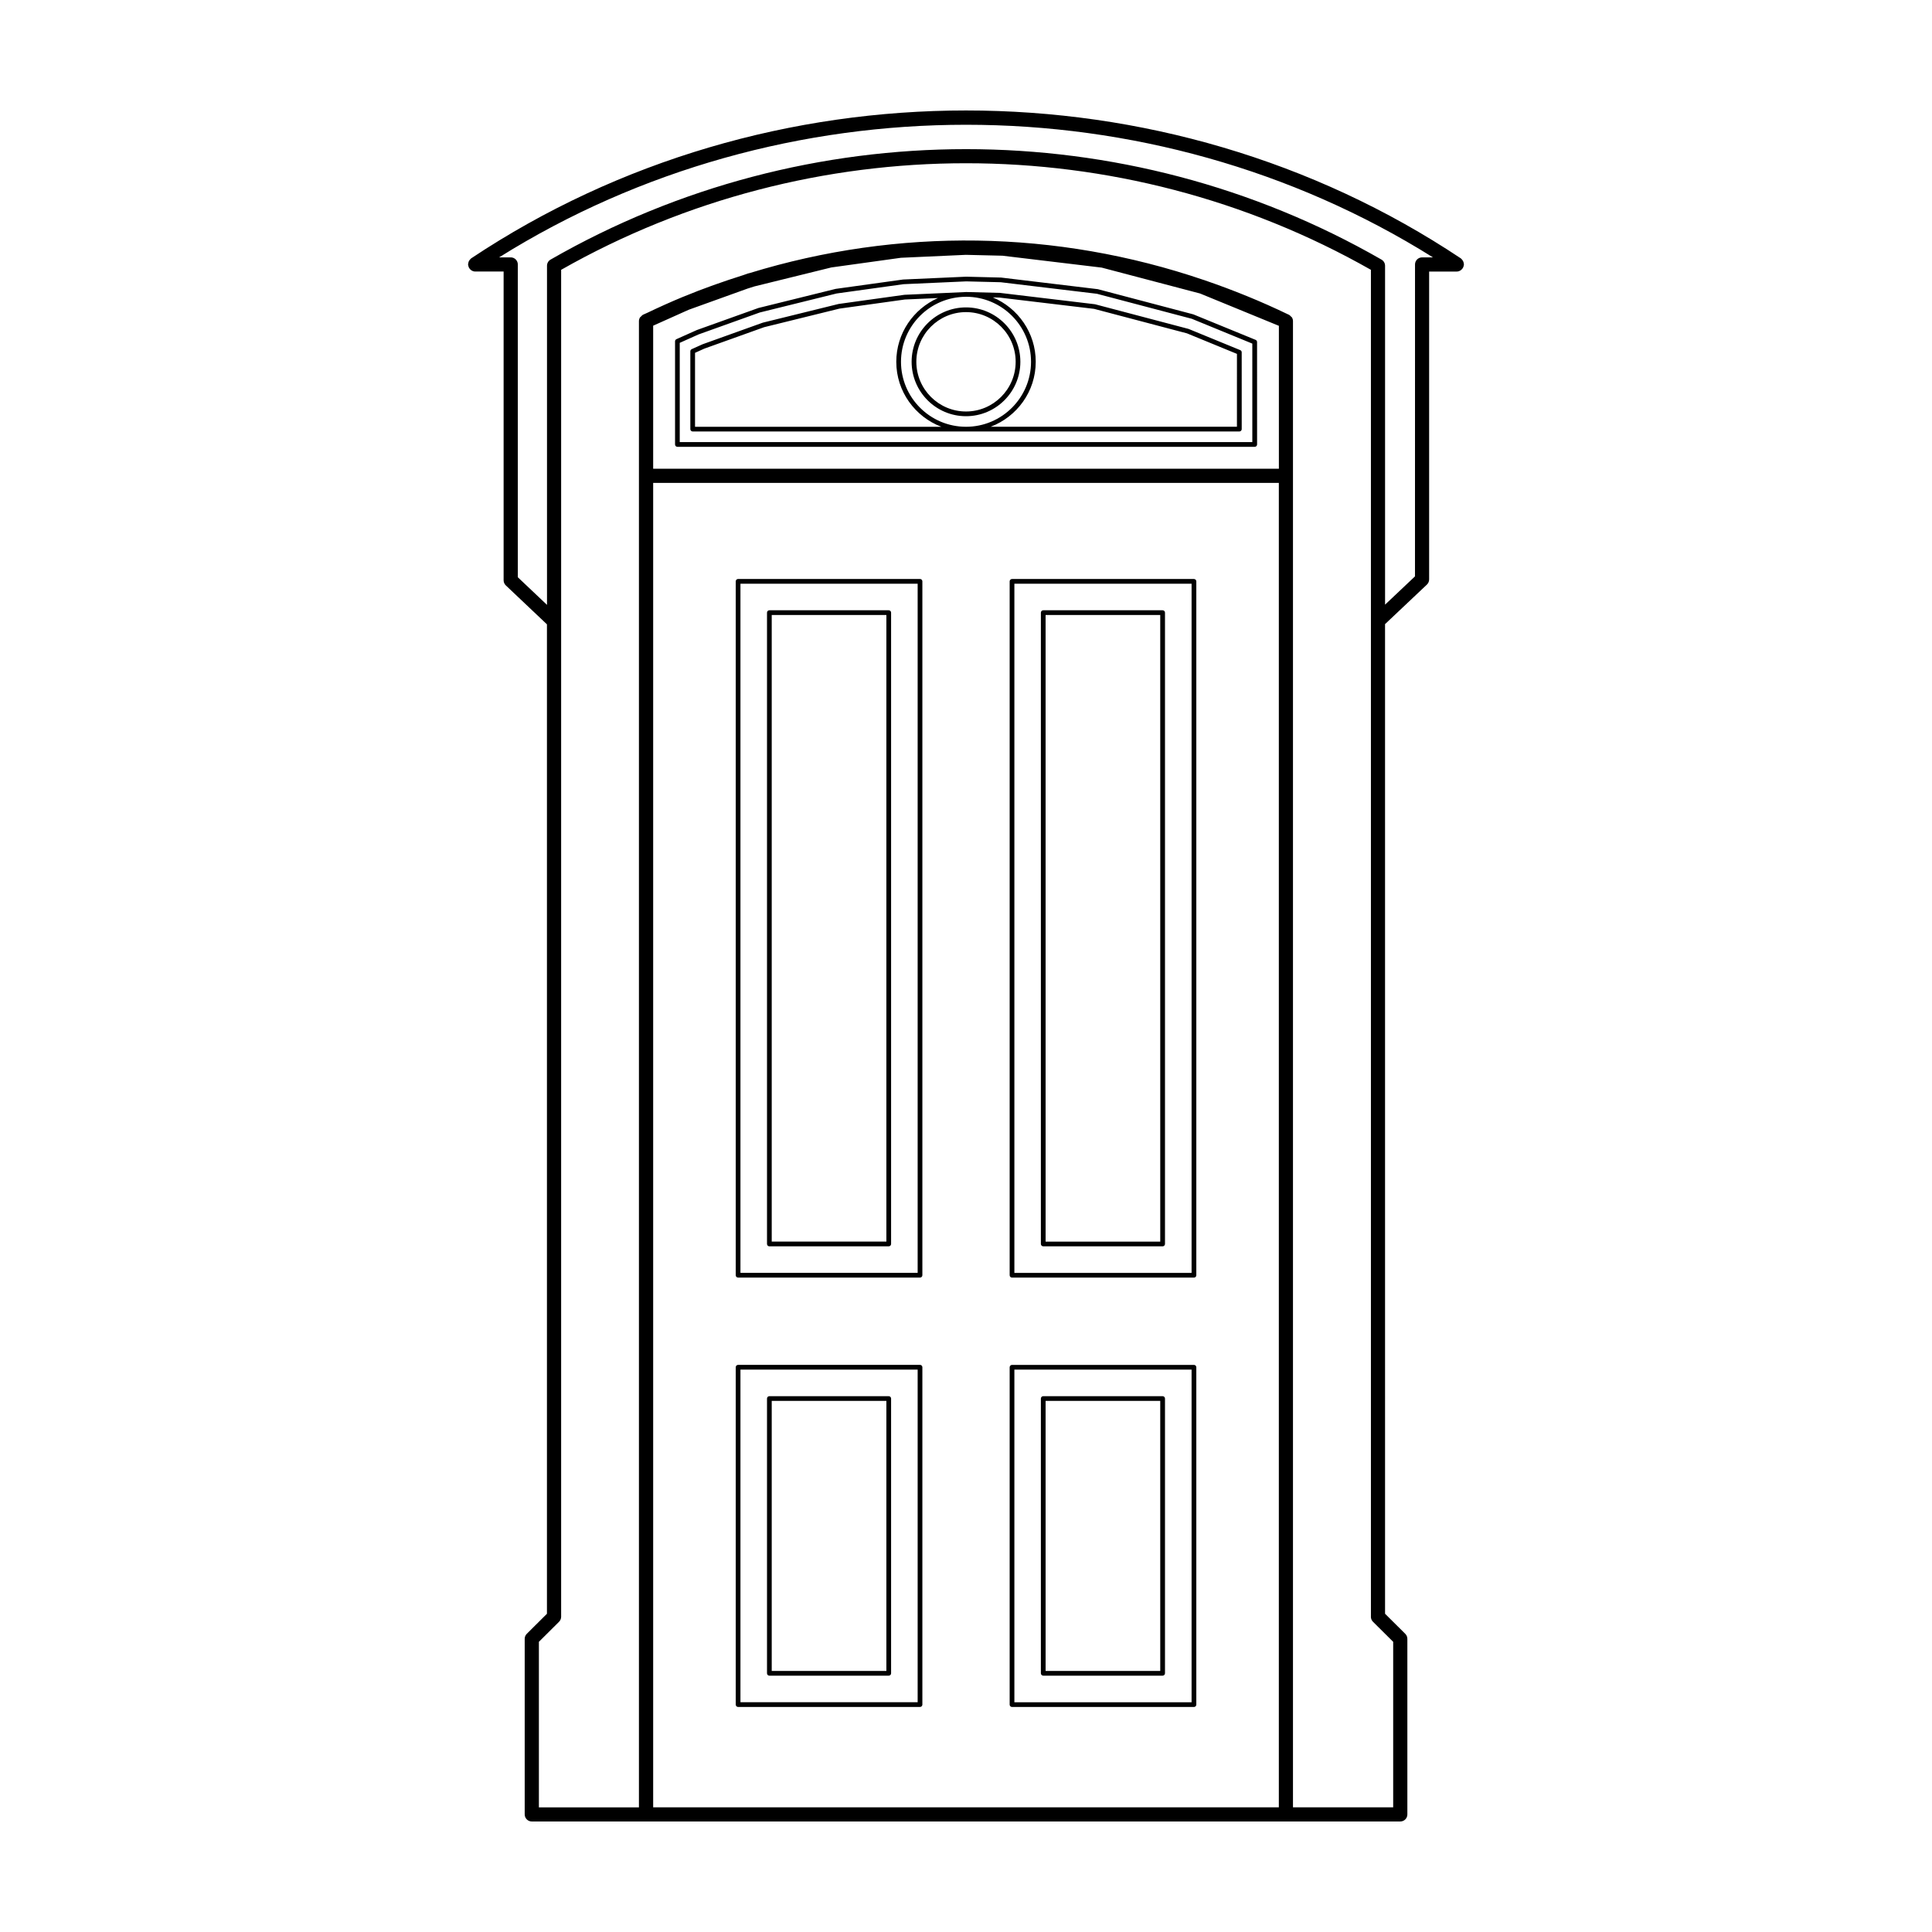
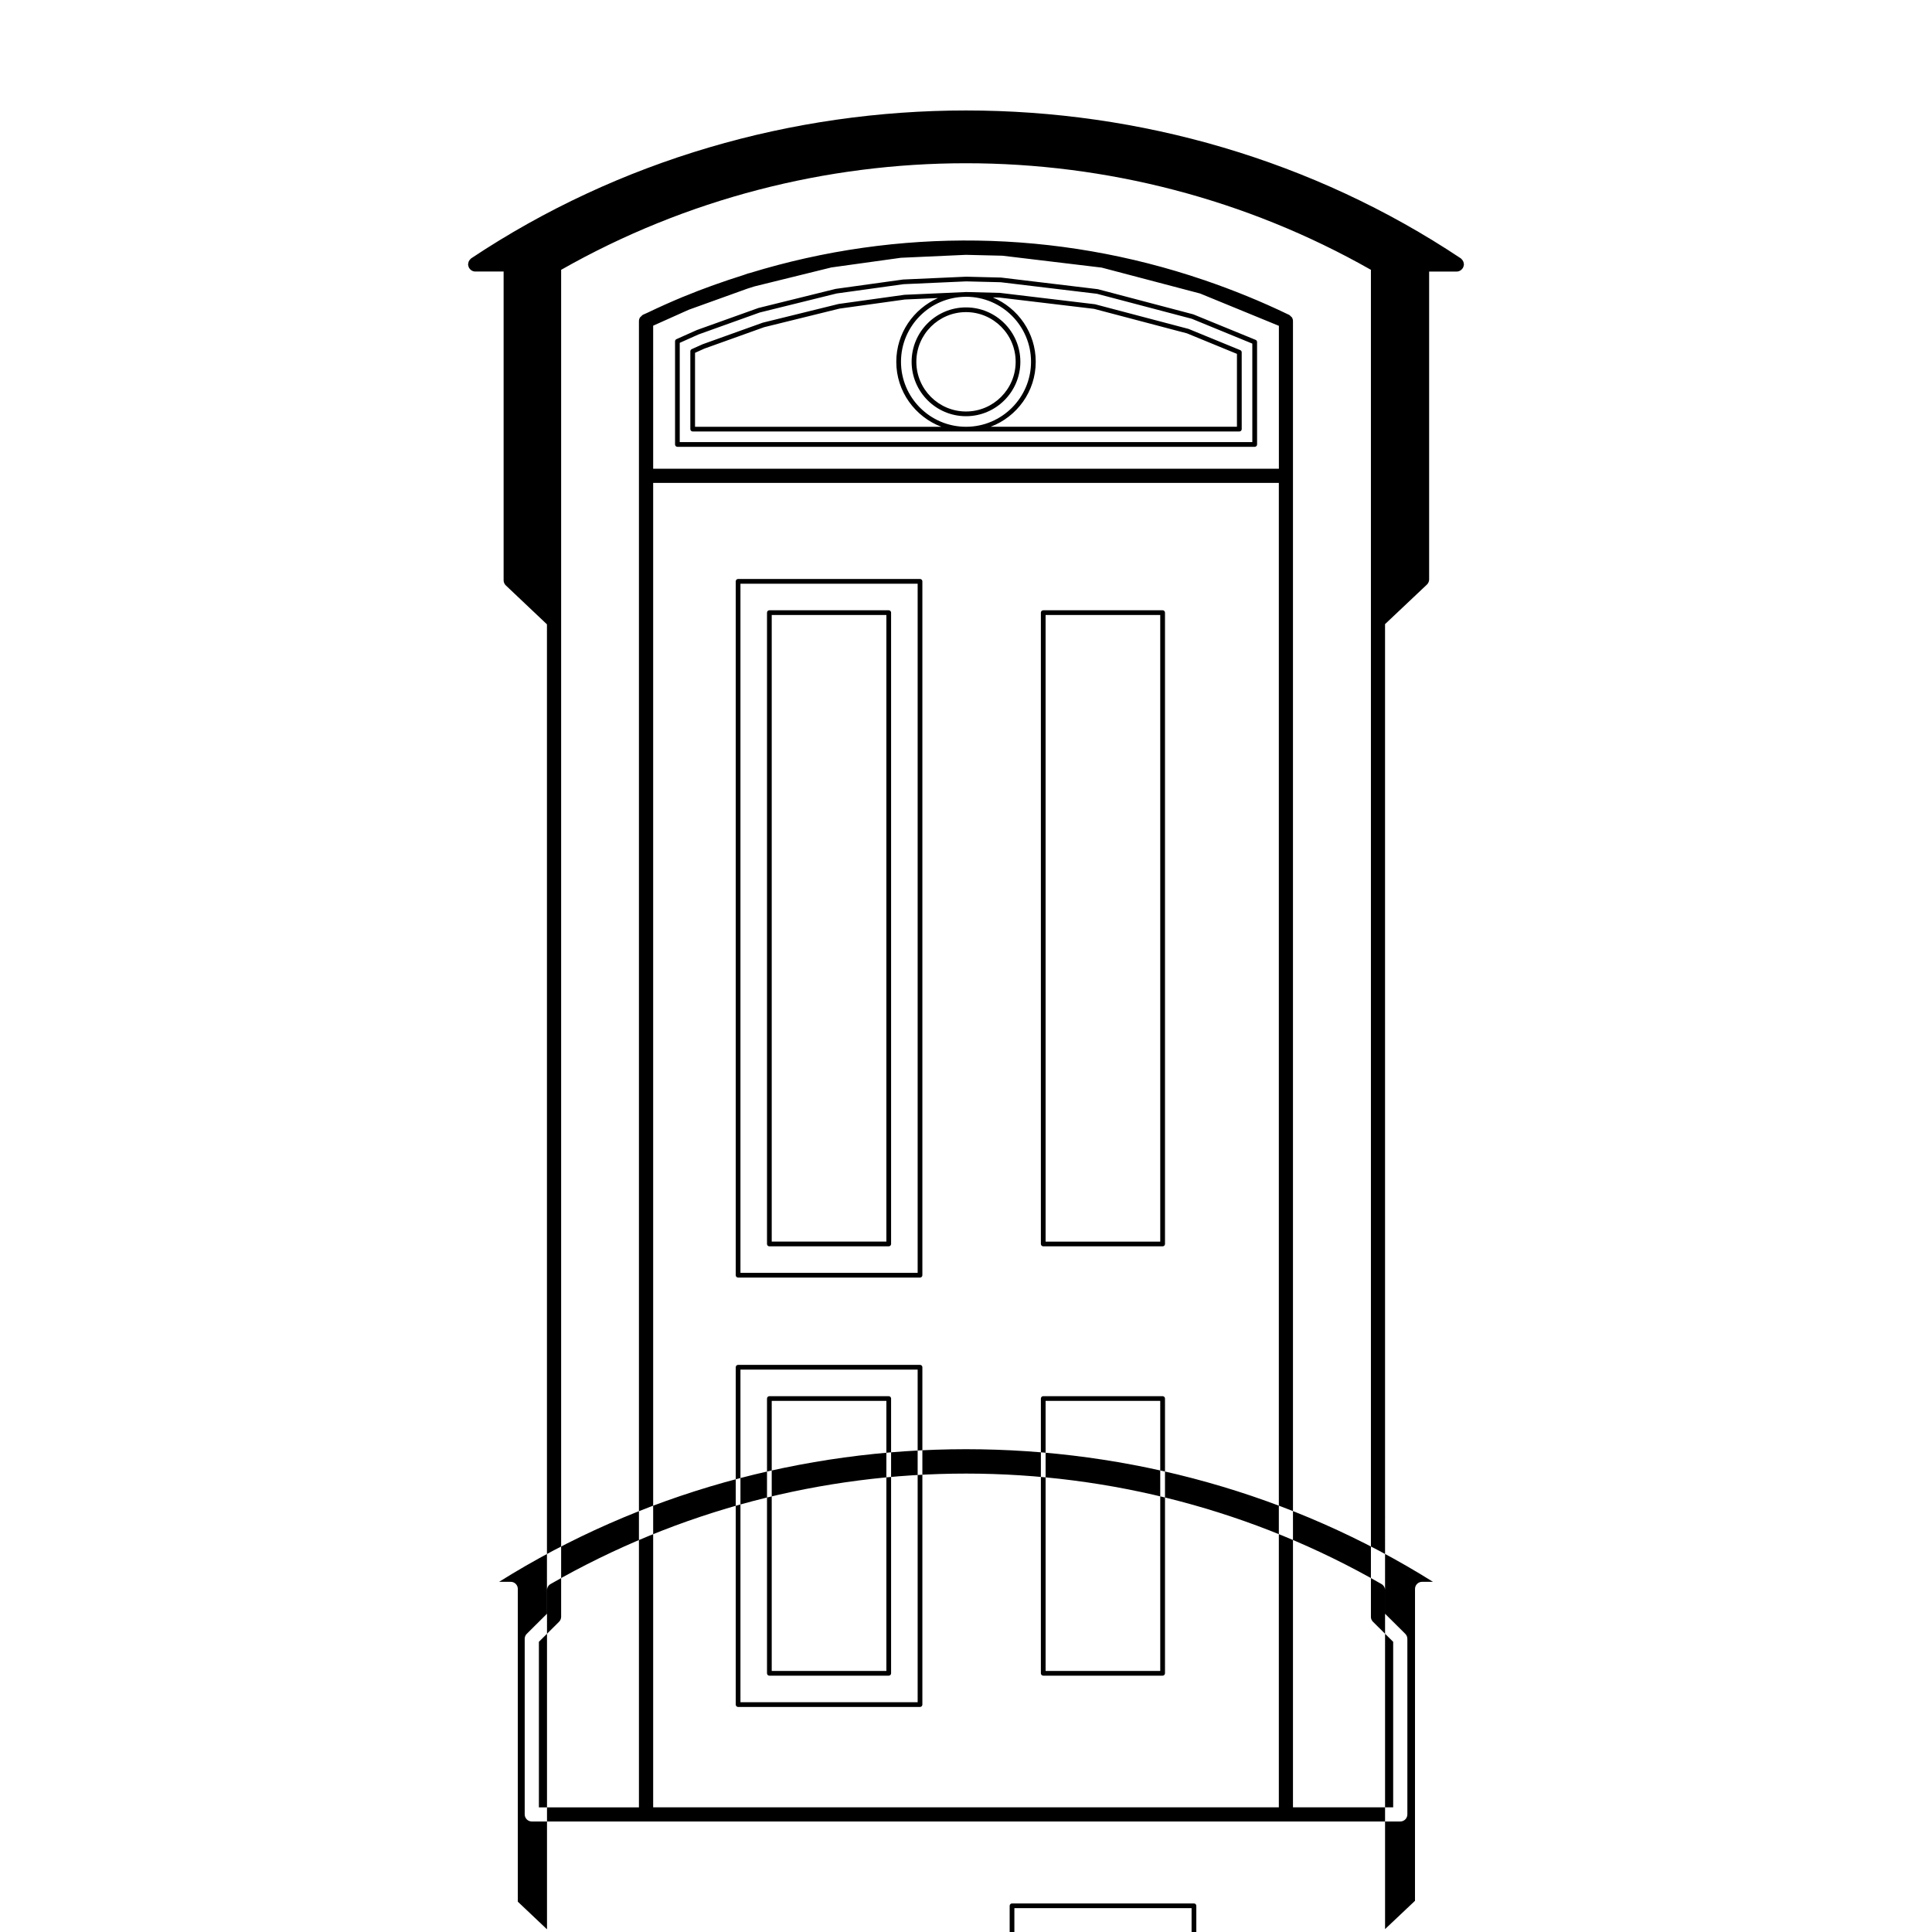
<svg xmlns="http://www.w3.org/2000/svg" fill="#000000" width="800px" height="800px" version="1.1" viewBox="144 144 512 512">
-   <path d="m460.25 227.31-25.316-6.676-25.633-3.078-9.25-0.23-16.723 0.75-17.863 2.481-20.484 5.066-16.312 5.844-5.402 2.414c-0.227 0.102-0.371 0.324-0.371 0.57v27.34c0 0.344 0.281 0.625 0.629 0.625h152.99c0.344 0 0.625-0.281 0.625-0.625l-0.004-27.145c0-0.25-0.152-0.48-0.383-0.578zm15.629 33.855h-151.74v-26.309l4.988-2.231 16.211-5.809 20.363-5.039 17.738-2.465 16.621-0.746 9.145 0.227 25.488 3.059 25.156 6.629 16.027 6.574zm-41.688-36.535-25.18-3.012-8.922-0.227h-0.051-0.023c-0.02 0-0.039 0.004-0.059 0.004l-16.27 0.73-17.453 2.43-20.082 4.953-15.965 5.727-2.875 1.293c-0.223 0.102-0.363 0.324-0.363 0.57v20.625c0 0.344 0.277 0.625 0.625 0.625h144.87c0.344 0 0.625-0.281 0.625-0.625l-0.004-20.359c0-0.258-0.152-0.484-0.387-0.578l-13.699-5.621zm-34.152-1.984c9.48 0.012 17.195 7.738 17.195 17.227 0 9.496-7.727 17.227-17.227 17.227-9.508 0-17.234-7.727-17.234-17.227 0-9.477 7.688-17.184 17.164-17.219zm-71.848 34.449v-19.594l2.457-1.109 15.859-5.684 19.957-4.922 17.332-2.414 8.777-0.387c-6.488 2.867-11.047 9.344-11.047 16.895 0 7.879 4.984 14.574 11.949 17.227h-65.285zm143.61 0h-65.266c6.969-2.648 11.945-9.34 11.945-17.227 0-7.672-4.707-14.258-11.371-17.051l1.805 0.047 25.035 2.988 24.617 6.492 13.238 5.438zm-71.797-2.797c7.941 0 14.402-6.469 14.402-14.426 0-7.945-6.465-14.41-14.402-14.41-7.949 0-14.414 6.465-14.414 14.41 0 7.953 6.465 14.426 14.414 14.426zm0-27.586c7.25 0 13.156 5.898 13.156 13.16 0 7.266-5.906 13.176-13.156 13.176-7.254 0-13.164-5.91-13.164-13.176 0-7.258 5.91-13.16 13.164-13.16zm-12.191 70.723h-48.211c-0.348 0-0.625 0.281-0.625 0.625v183.89c0 0.344 0.277 0.625 0.625 0.625h48.211c0.348 0 0.625-0.281 0.625-0.625v-183.89c0-0.344-0.273-0.625-0.625-0.625zm-0.625 1.25v182.64h-46.961v-182.64zm0.625 207.02h-48.211c-0.348 0-0.625 0.281-0.625 0.625v89.406c0 0.344 0.277 0.625 0.625 0.625h48.211c0.348 0 0.625-0.281 0.625-0.625v-89.406c0-0.344-0.273-0.625-0.625-0.625zm-0.625 1.25v88.156h-46.961v-88.156zm64.922 7.047h-31.641c-0.348 0-0.625 0.281-0.625 0.625v72.816c0 0.344 0.277 0.625 0.625 0.625h31.641c0.344 0 0.625-0.281 0.625-0.625v-72.816c0-0.34-0.277-0.625-0.625-0.625zm-0.629 72.816h-30.383l-0.004-71.566h30.383zm0.629-281.09h-31.641c-0.348 0-0.625 0.281-0.625 0.625v167.31c0 0.344 0.277 0.625 0.625 0.625h31.641c0.344 0 0.625-0.281 0.625-0.625v-167.31c0-0.348-0.277-0.625-0.625-0.625zm-0.629 167.31h-30.383l-0.004-166.06h30.383zm-103.59 115.03h31.633c0.344 0 0.625-0.281 0.625-0.625v-72.816c0-0.344-0.281-0.625-0.625-0.625h-31.633c-0.348 0-0.625 0.281-0.625 0.625v72.816c0 0.344 0.27 0.625 0.625 0.625zm0.625-72.816h30.383v71.566h-30.383zm-0.625-40.965h31.633c0.344 0 0.625-0.281 0.625-0.625v-167.31c0-0.344-0.281-0.625-0.625-0.625h-31.633c-0.348 0-0.625 0.281-0.625 0.625v167.31c0 0.344 0.27 0.625 0.625 0.625zm0.625-167.31h30.383v166.06h-30.383zm183.41-92.738c0.004-0.055 0.035-0.105 0.035-0.168 0-0.066-0.031-0.117-0.035-0.176-0.016-0.16-0.047-0.316-0.102-0.469-0.02-0.051-0.035-0.102-0.059-0.152-0.09-0.195-0.203-0.367-0.352-0.523l-0.004-0.004c-0.098-0.102-0.168-0.207-0.289-0.289-78.406-52.246-183.79-52.246-262.24 0-0.117 0.082-0.191 0.191-0.289 0.289 0 0 0 0.004-0.004 0.004-0.152 0.16-0.273 0.332-0.359 0.527-0.02 0.047-0.039 0.098-0.055 0.141-0.051 0.168-0.082 0.316-0.098 0.484-0.004 0.059-0.035 0.109-0.035 0.176 0 0.059 0.031 0.109 0.035 0.168 0.012 0.098 0.031 0.176 0.055 0.266 0.047 0.191 0.109 0.367 0.211 0.527 0.004 0.004 0.004 0.02 0.012 0.023 0.004 0.004 0.012 0.012 0.016 0.016 0.336 0.516 0.887 0.871 1.547 0.871h7.547v81.82c0 0.516 0.211 1.008 0.586 1.367l10.898 10.316v262.21l-5.34 5.309c-0.336 0.332-0.555 0.801-0.555 1.324v0.004 0.004 46.527c0.004 1.039 0.844 1.879 1.879 1.879h230.16c1.039 0 1.875-0.84 1.875-1.875v-46.527c0-0.004-0.004-0.004-0.004-0.012 0-0.52-0.207-0.977-0.551-1.316v-0.004l-5.356-5.316-0.004-262.28c0.012-0.012 0.031-0.004 0.039-0.016l11.059-10.445c0.367-0.352 0.586-0.848 0.586-1.367v-81.594h7.344c0.648 0 1.195-0.352 1.531-0.855 0.012-0.012 0.02-0.016 0.031-0.031 0.012-0.016 0.012-0.023 0.016-0.035 0.102-0.156 0.16-0.328 0.211-0.516 0.027-0.09 0.047-0.18 0.059-0.277zm-24.629 358.21c0 0.004 0.004 0.004 0.004 0.012 0 0.516 0.211 0.977 0.551 1.316v0.004l5.356 5.316v43.867h-26.555v-393.87c0-0.371-0.105-0.719-0.309-1.02-0.07-0.105-0.195-0.16-0.289-0.25-0.141-0.152-0.273-0.324-0.469-0.418-0.031-0.016-0.066-0.023-0.102-0.039 0 0 0-0.004-0.004-0.004l-0.07-0.023c-7.238-3.492-14.617-6.484-22.102-9.047l-0.109-0.047-0.176-0.047c-39.086-13.316-80.961-13.914-120.32-1.844l-0.578 0.145-1.078 0.387c-5.344 1.688-10.641 3.551-15.871 5.715l-0.133 0.047-0.051 0.02c-3.176 1.316-6.324 2.734-9.441 4.223l-1.117 0.5-0.004 0.004c-0.016 0.004-0.023 0.012-0.039 0.02-0.207 0.102-0.336 0.277-0.492 0.438-0.09 0.09-0.207 0.141-0.273 0.242-0.191 0.297-0.301 0.641-0.301 1.008v393.87l-26.512-0.008v-43.871l5.34-5.309c0.336-0.332 0.551-0.805 0.555-1.324v-0.004-0.004-356.95c66.297-37.66 148.31-37.656 214.6 0v356.94zm-190.2-342.14 7.133-3.195c0.785-0.336 1.57-0.727 2.367-1.055l15.523-5.586c0.605-0.195 1.211-0.387 1.82-0.574l20.375-5.023 18.438-2.562 17.211-0.781 9.699 0.23 26.289 3.152 26.078 6.863 20.887 8.566v37.867h-165.82zm0 41.66h165.81v350.99h-165.81zm201.89 24.777-7.93 7.492v-89.812c0-0.672-0.359-1.289-0.945-1.629-67.902-39.031-152.29-39.031-220.21 0-0.586 0.332-0.941 0.953-0.941 1.629v89.871l-7.734-7.324v-82.887c0-1.039-0.84-1.879-1.875-1.879-0.035 0-0.059 0.016-0.098 0.02-0.035 0-0.059-0.02-0.098-0.02h-2.887c74.816-46.859 172.68-46.859 247.48 0h-2.875c-1.039 0-1.879 0.84-1.879 1.879zm-58.574 0.695h-48.215c-0.344 0-0.625 0.281-0.625 0.625v183.89c0 0.344 0.281 0.625 0.625 0.625h48.215c0.344 0 0.625-0.281 0.625-0.625v-183.89c0-0.344-0.281-0.625-0.625-0.625zm-47.59 1.25h46.961v182.64h-46.961zm47.59 207.02h-48.215c-0.344 0-0.625 0.281-0.625 0.625v89.406c0 0.344 0.281 0.625 0.625 0.625h48.215c0.344 0 0.625-0.281 0.625-0.625v-89.406c0-0.344-0.281-0.625-0.625-0.625zm-47.59 1.25h46.961v88.156h-46.961z" />
+   <path d="m460.25 227.31-25.316-6.676-25.633-3.078-9.25-0.23-16.723 0.75-17.863 2.481-20.484 5.066-16.312 5.844-5.402 2.414c-0.227 0.102-0.371 0.324-0.371 0.57v27.34c0 0.344 0.281 0.625 0.629 0.625h152.99c0.344 0 0.625-0.281 0.625-0.625l-0.004-27.145c0-0.25-0.152-0.48-0.383-0.578zm15.629 33.855h-151.74v-26.309l4.988-2.231 16.211-5.809 20.363-5.039 17.738-2.465 16.621-0.746 9.145 0.227 25.488 3.059 25.156 6.629 16.027 6.574zm-41.688-36.535-25.18-3.012-8.922-0.227h-0.051-0.023c-0.02 0-0.039 0.004-0.059 0.004l-16.27 0.73-17.453 2.43-20.082 4.953-15.965 5.727-2.875 1.293c-0.223 0.102-0.363 0.324-0.363 0.57v20.625c0 0.344 0.277 0.625 0.625 0.625h144.87c0.344 0 0.625-0.281 0.625-0.625l-0.004-20.359c0-0.258-0.152-0.484-0.387-0.578l-13.699-5.621zm-34.152-1.984c9.48 0.012 17.195 7.738 17.195 17.227 0 9.496-7.727 17.227-17.227 17.227-9.508 0-17.234-7.727-17.234-17.227 0-9.477 7.688-17.184 17.164-17.219zm-71.848 34.449v-19.594l2.457-1.109 15.859-5.684 19.957-4.922 17.332-2.414 8.777-0.387c-6.488 2.867-11.047 9.344-11.047 16.895 0 7.879 4.984 14.574 11.949 17.227h-65.285zm143.61 0h-65.266c6.969-2.648 11.945-9.34 11.945-17.227 0-7.672-4.707-14.258-11.371-17.051l1.805 0.047 25.035 2.988 24.617 6.492 13.238 5.438zm-71.797-2.797c7.941 0 14.402-6.469 14.402-14.426 0-7.945-6.465-14.41-14.402-14.41-7.949 0-14.414 6.465-14.414 14.41 0 7.953 6.465 14.426 14.414 14.426zm0-27.586c7.25 0 13.156 5.898 13.156 13.16 0 7.266-5.906 13.176-13.156 13.176-7.254 0-13.164-5.91-13.164-13.176 0-7.258 5.91-13.16 13.164-13.16zm-12.191 70.723h-48.211c-0.348 0-0.625 0.281-0.625 0.625v183.89c0 0.344 0.277 0.625 0.625 0.625h48.211c0.348 0 0.625-0.281 0.625-0.625v-183.89c0-0.344-0.273-0.625-0.625-0.625zm-0.625 1.25v182.64h-46.961v-182.64zm0.625 207.02h-48.211c-0.348 0-0.625 0.281-0.625 0.625v89.406c0 0.344 0.277 0.625 0.625 0.625h48.211c0.348 0 0.625-0.281 0.625-0.625v-89.406c0-0.344-0.273-0.625-0.625-0.625zm-0.625 1.25v88.156h-46.961v-88.156zm64.922 7.047h-31.641c-0.348 0-0.625 0.281-0.625 0.625v72.816c0 0.344 0.277 0.625 0.625 0.625h31.641c0.344 0 0.625-0.281 0.625-0.625v-72.816c0-0.34-0.277-0.625-0.625-0.625zm-0.629 72.816h-30.383l-0.004-71.566h30.383zm0.629-281.09h-31.641c-0.348 0-0.625 0.281-0.625 0.625v167.31c0 0.344 0.277 0.625 0.625 0.625h31.641c0.344 0 0.625-0.281 0.625-0.625v-167.31c0-0.348-0.277-0.625-0.625-0.625zm-0.629 167.31h-30.383l-0.004-166.06h30.383zm-103.59 115.03h31.633c0.344 0 0.625-0.281 0.625-0.625v-72.816c0-0.344-0.281-0.625-0.625-0.625h-31.633c-0.348 0-0.625 0.281-0.625 0.625v72.816c0 0.344 0.27 0.625 0.625 0.625zm0.625-72.816h30.383v71.566h-30.383zm-0.625-40.965h31.633c0.344 0 0.625-0.281 0.625-0.625v-167.31c0-0.344-0.281-0.625-0.625-0.625h-31.633c-0.348 0-0.625 0.281-0.625 0.625v167.31c0 0.344 0.27 0.625 0.625 0.625zm0.625-167.31h30.383v166.06h-30.383zm183.41-92.738c0.004-0.055 0.035-0.105 0.035-0.168 0-0.066-0.031-0.117-0.035-0.176-0.016-0.16-0.047-0.316-0.102-0.469-0.02-0.051-0.035-0.102-0.059-0.152-0.09-0.195-0.203-0.367-0.352-0.523l-0.004-0.004c-0.098-0.102-0.168-0.207-0.289-0.289-78.406-52.246-183.79-52.246-262.24 0-0.117 0.082-0.191 0.191-0.289 0.289 0 0 0 0.004-0.004 0.004-0.152 0.16-0.273 0.332-0.359 0.527-0.02 0.047-0.039 0.098-0.055 0.141-0.051 0.168-0.082 0.316-0.098 0.484-0.004 0.059-0.035 0.109-0.035 0.176 0 0.059 0.031 0.109 0.035 0.168 0.012 0.098 0.031 0.176 0.055 0.266 0.047 0.191 0.109 0.367 0.211 0.527 0.004 0.004 0.004 0.02 0.012 0.023 0.004 0.004 0.012 0.012 0.016 0.016 0.336 0.516 0.887 0.871 1.547 0.871h7.547v81.82c0 0.516 0.211 1.008 0.586 1.367l10.898 10.316v262.21l-5.34 5.309c-0.336 0.332-0.555 0.801-0.555 1.324v0.004 0.004 46.527c0.004 1.039 0.844 1.879 1.879 1.879h230.16c1.039 0 1.875-0.84 1.875-1.875v-46.527c0-0.004-0.004-0.004-0.004-0.012 0-0.52-0.207-0.977-0.551-1.316v-0.004l-5.356-5.316-0.004-262.28c0.012-0.012 0.031-0.004 0.039-0.016l11.059-10.445c0.367-0.352 0.586-0.848 0.586-1.367v-81.594h7.344c0.648 0 1.195-0.352 1.531-0.855 0.012-0.012 0.02-0.016 0.031-0.031 0.012-0.016 0.012-0.023 0.016-0.035 0.102-0.156 0.16-0.328 0.211-0.516 0.027-0.09 0.047-0.18 0.059-0.277zm-24.629 358.21c0 0.004 0.004 0.004 0.004 0.012 0 0.516 0.211 0.977 0.551 1.316v0.004l5.356 5.316v43.867h-26.555v-393.87c0-0.371-0.105-0.719-0.309-1.02-0.07-0.105-0.195-0.16-0.289-0.25-0.141-0.152-0.273-0.324-0.469-0.418-0.031-0.016-0.066-0.023-0.102-0.039 0 0 0-0.004-0.004-0.004l-0.07-0.023c-7.238-3.492-14.617-6.484-22.102-9.047l-0.109-0.047-0.176-0.047c-39.086-13.316-80.961-13.914-120.32-1.844l-0.578 0.145-1.078 0.387c-5.344 1.688-10.641 3.551-15.871 5.715l-0.133 0.047-0.051 0.02c-3.176 1.316-6.324 2.734-9.441 4.223l-1.117 0.5-0.004 0.004c-0.016 0.004-0.023 0.012-0.039 0.02-0.207 0.102-0.336 0.277-0.492 0.438-0.09 0.09-0.207 0.141-0.273 0.242-0.191 0.297-0.301 0.641-0.301 1.008v393.87l-26.512-0.008v-43.871l5.34-5.309c0.336-0.332 0.551-0.805 0.555-1.324v-0.004-0.004-356.95c66.297-37.66 148.31-37.656 214.6 0v356.94zm-190.2-342.14 7.133-3.195c0.785-0.336 1.57-0.727 2.367-1.055l15.523-5.586c0.605-0.195 1.211-0.387 1.82-0.574l20.375-5.023 18.438-2.562 17.211-0.781 9.699 0.23 26.289 3.152 26.078 6.863 20.887 8.566v37.867h-165.82zm0 41.66h165.81v350.99h-165.81m201.89 24.777-7.93 7.492v-89.812c0-0.672-0.359-1.289-0.945-1.629-67.902-39.031-152.29-39.031-220.21 0-0.586 0.332-0.941 0.953-0.941 1.629v89.871l-7.734-7.324v-82.887c0-1.039-0.84-1.879-1.875-1.879-0.035 0-0.059 0.016-0.098 0.02-0.035 0-0.059-0.02-0.098-0.02h-2.887c74.816-46.859 172.68-46.859 247.48 0h-2.875c-1.039 0-1.879 0.84-1.879 1.879zm-58.574 0.695h-48.215c-0.344 0-0.625 0.281-0.625 0.625v183.89c0 0.344 0.281 0.625 0.625 0.625h48.215c0.344 0 0.625-0.281 0.625-0.625v-183.89c0-0.344-0.281-0.625-0.625-0.625zm-47.59 1.25h46.961v182.64h-46.961zm47.59 207.02h-48.215c-0.344 0-0.625 0.281-0.625 0.625v89.406c0 0.344 0.281 0.625 0.625 0.625h48.215c0.344 0 0.625-0.281 0.625-0.625v-89.406c0-0.344-0.281-0.625-0.625-0.625zm-47.59 1.25h46.961v88.156h-46.961z" />
</svg>